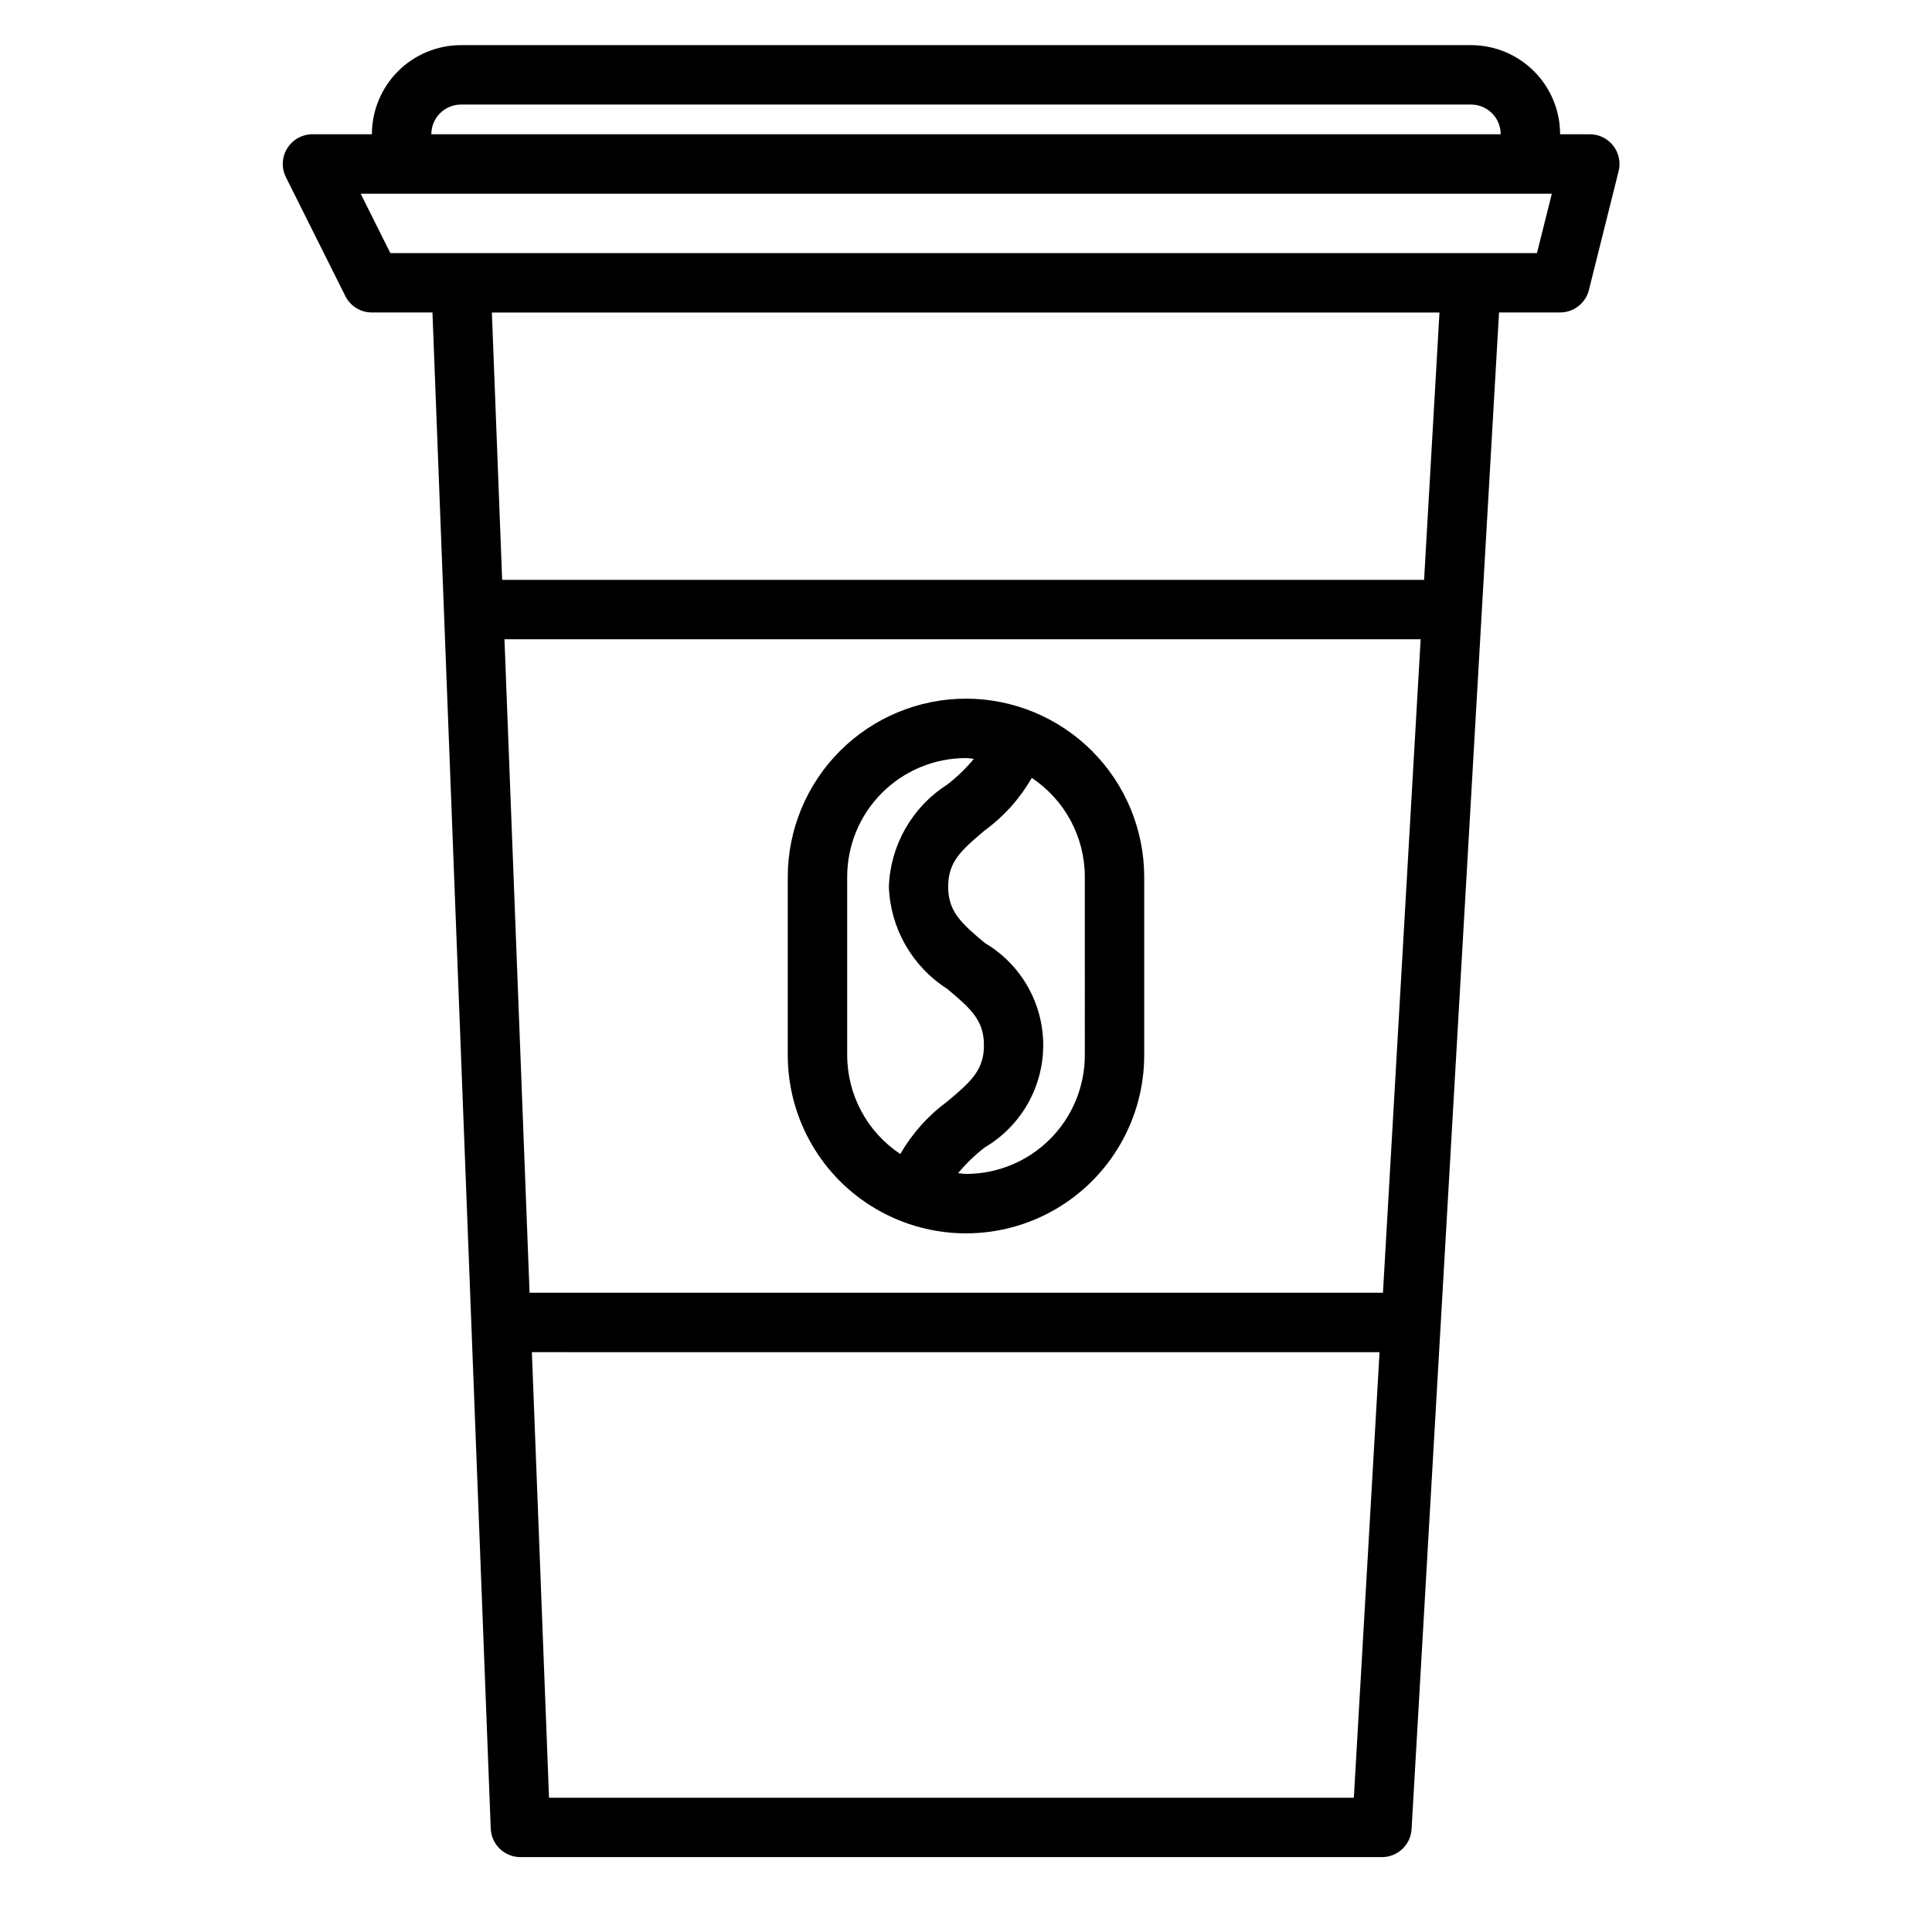
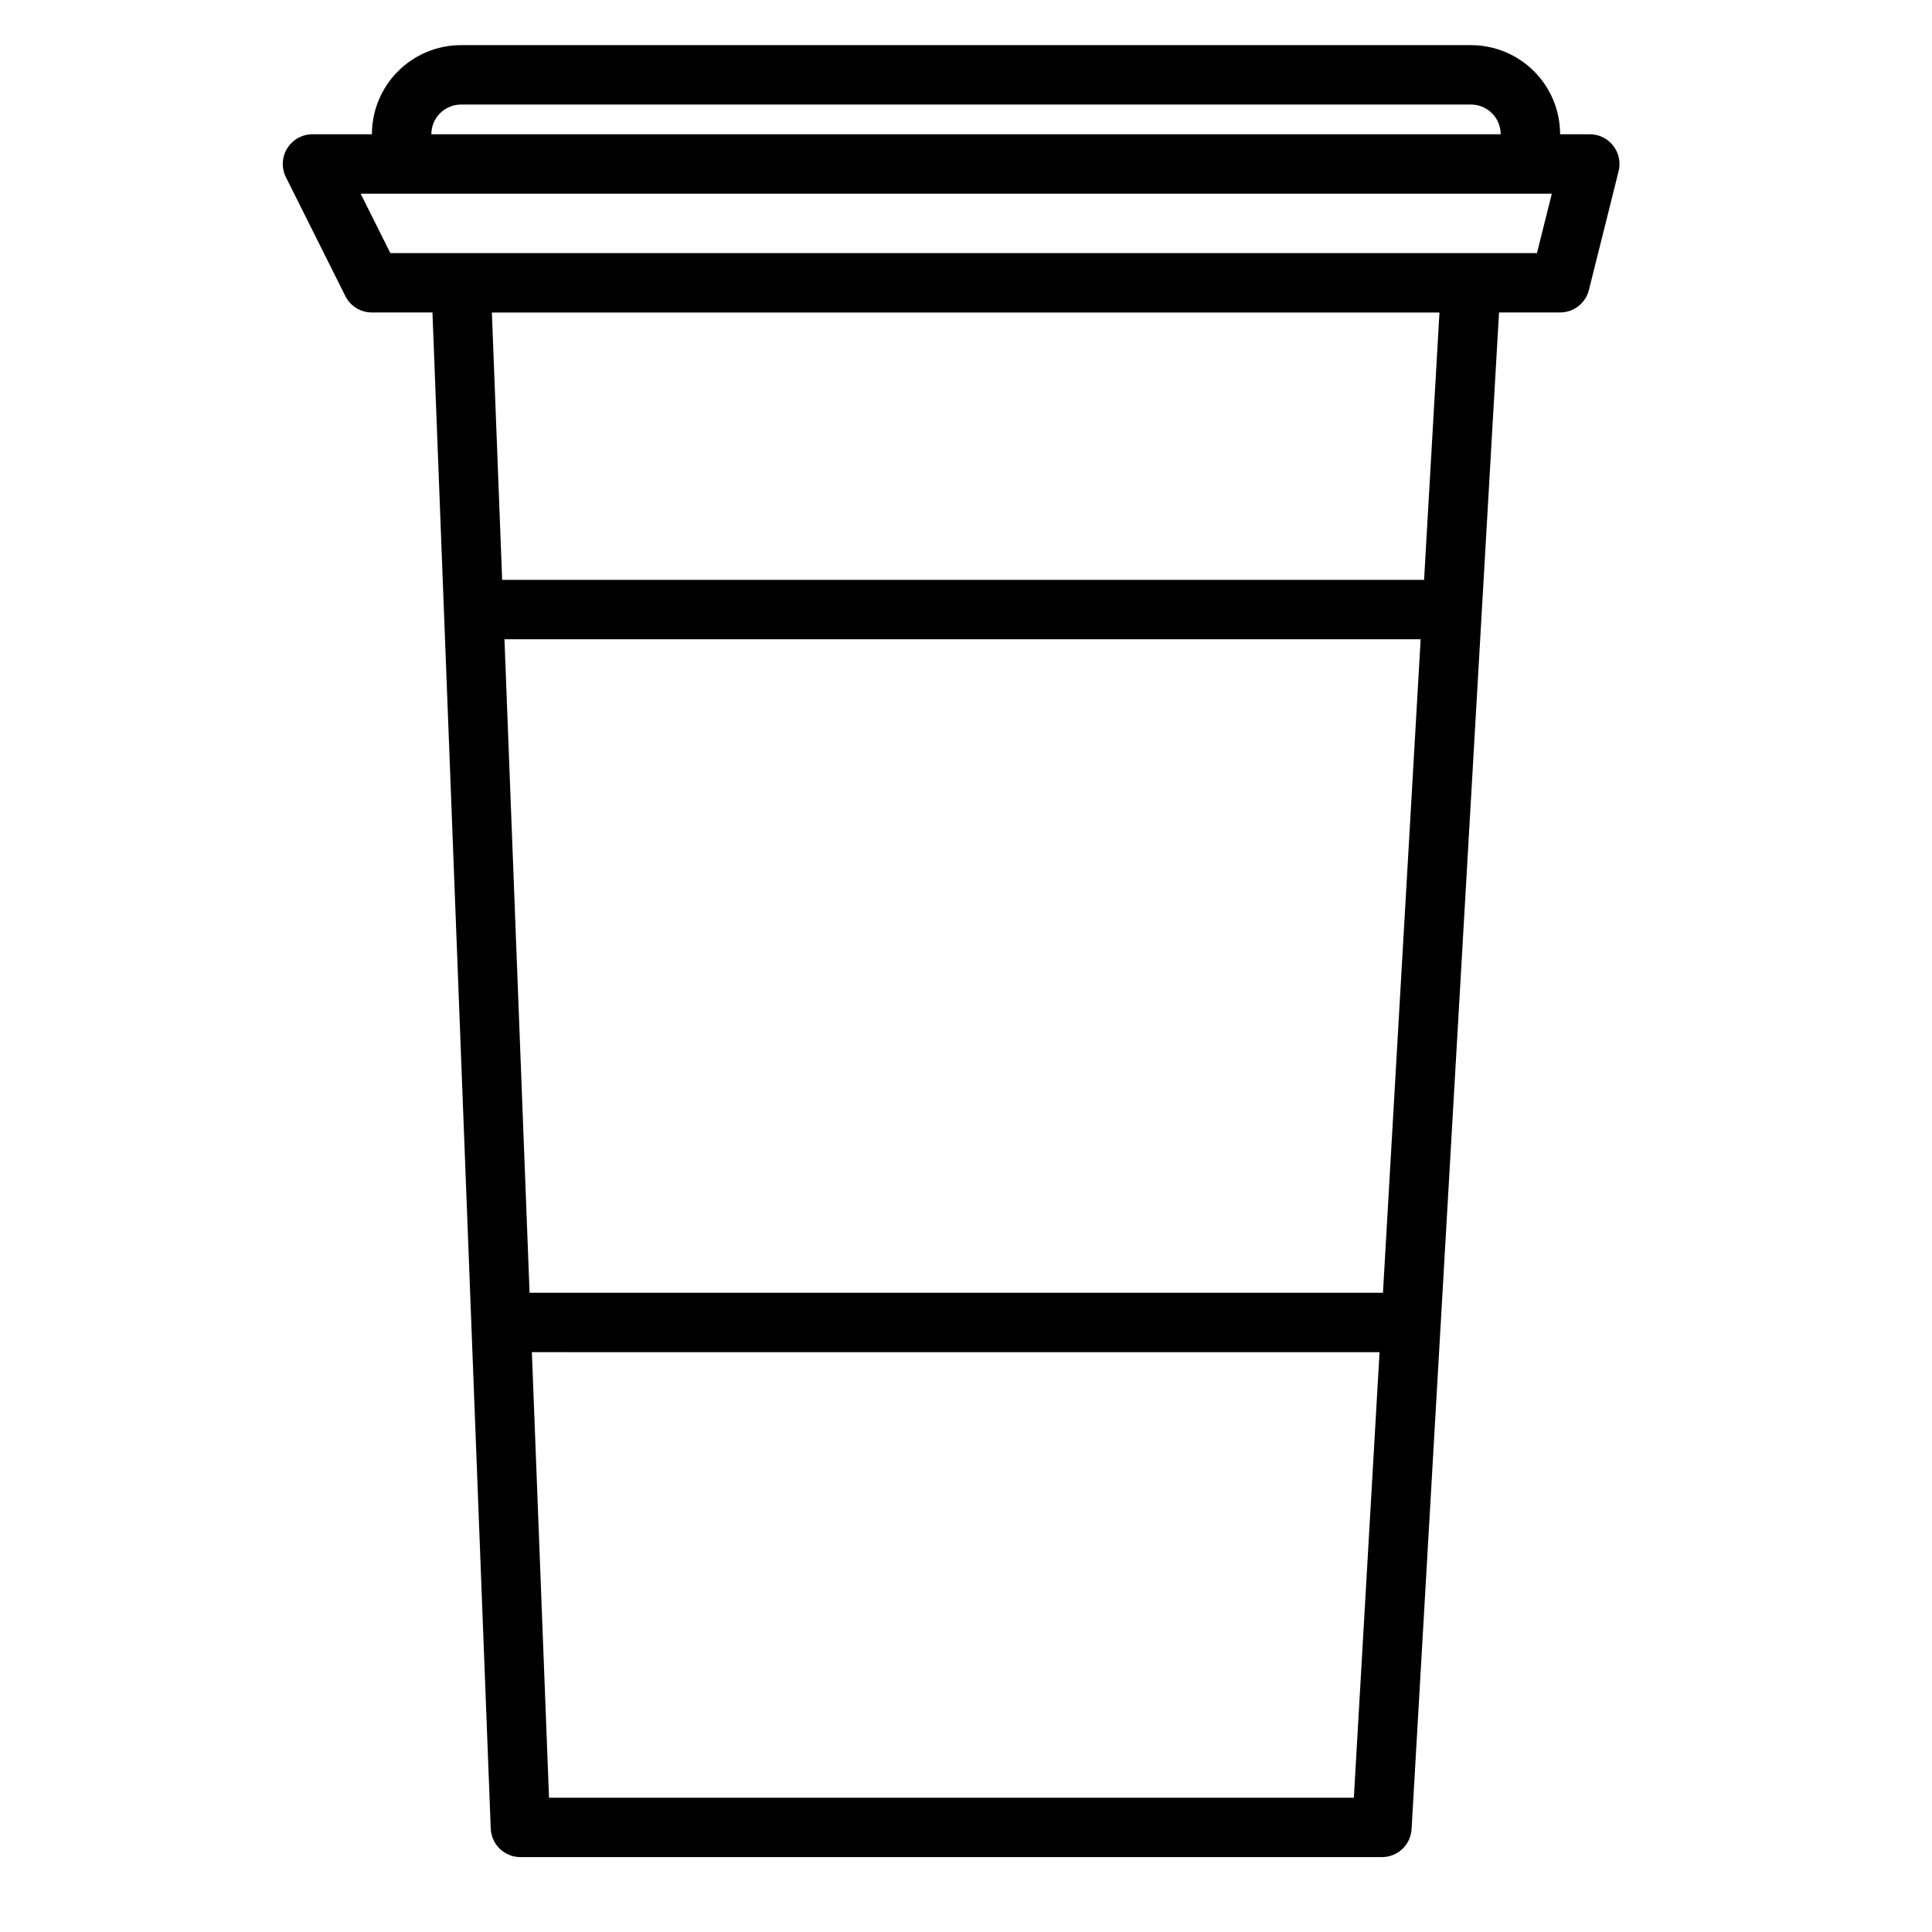
<svg xmlns="http://www.w3.org/2000/svg" fill="#000000" width="800px" height="800px" version="1.1" viewBox="144 144 512 512">
  <g>
-     <path d="m400 329.15c-12.523 0.016-24.531 4.996-33.387 13.852-8.855 8.852-13.836 20.859-13.848 33.383v47.23c0 16.875 9.004 32.469 23.617 40.906 14.613 8.438 32.617 8.438 47.23 0s23.617-24.031 23.617-40.906v-47.23c-0.012-12.523-4.992-24.531-13.848-33.383-8.855-8.855-20.863-13.836-33.383-13.852zm-31.488 94.465v-47.23c0-8.352 3.316-16.359 9.223-22.266 5.902-5.906 13.914-9.223 22.266-9.223 0.707 0 1.379 0.164 2.078 0.211-2.102 2.535-4.481 4.832-7.086 6.844-9.277 5.926-15.051 16.035-15.43 27.039 0.383 11.004 6.152 21.117 15.43 27.047 6.414 5.336 9.762 8.438 9.762 14.957 0 6.519-3.344 9.613-9.77 14.957-5.047 3.719-9.266 8.441-12.398 13.871-8.781-5.828-14.066-15.664-14.074-26.207zm62.977 0c0 8.352-3.32 16.363-9.223 22.266-5.906 5.906-13.914 9.223-22.266 9.223-0.715 0-1.387-0.164-2.086-0.211 2.106-2.547 4.496-4.848 7.121-6.856 9.562-5.66 15.43-15.945 15.43-27.055s-5.867-21.395-15.43-27.051c-6.414-5.336-9.762-8.438-9.762-14.957 0-6.519 3.344-9.598 9.762-14.957 5.055-3.707 9.277-8.43 12.398-13.863 8.781 5.84 14.055 15.688 14.055 26.23z" />
    <path d="m571.52 182.61c-1.492-1.914-3.781-3.031-6.203-3.031h-7.875c0-6.262-2.488-12.27-6.914-16.699-4.43-4.43-10.438-6.918-16.699-6.918h-267.65c-6.266 0-12.273 2.488-16.699 6.918-4.43 4.43-6.918 10.438-6.918 16.699h-15.746c-2.727 0-5.262 1.41-6.695 3.731-1.438 2.32-1.566 5.219-0.348 7.66l15.742 31.488c1.336 2.668 4.062 4.356 7.047 4.352h16.043l15.445 401.77c0.16 4.231 3.637 7.578 7.871 7.574h228.29c4.176 0.008 7.629-3.246 7.871-7.418l23.176-401.93h16.184c3.613 0 6.762-2.461 7.637-5.965l7.871-31.488c0.586-2.352 0.059-4.84-1.43-6.746zm-305.34-10.902h267.65c2.086 0 4.09 0.828 5.566 2.305s2.305 3.477 2.305 5.566h-283.39c0-4.348 3.527-7.871 7.875-7.871zm11.508 141.7h242.8l-9.988 173.18h-226.16zm11.809 307.01-4.543-118.08 224.64 0.004-6.809 118.08zm231.9-322.75h-244.32l-2.723-70.848h251.12zm29.914-86.594h-303.86l-7.871-15.742h315.67z" />
  </g>
</svg>